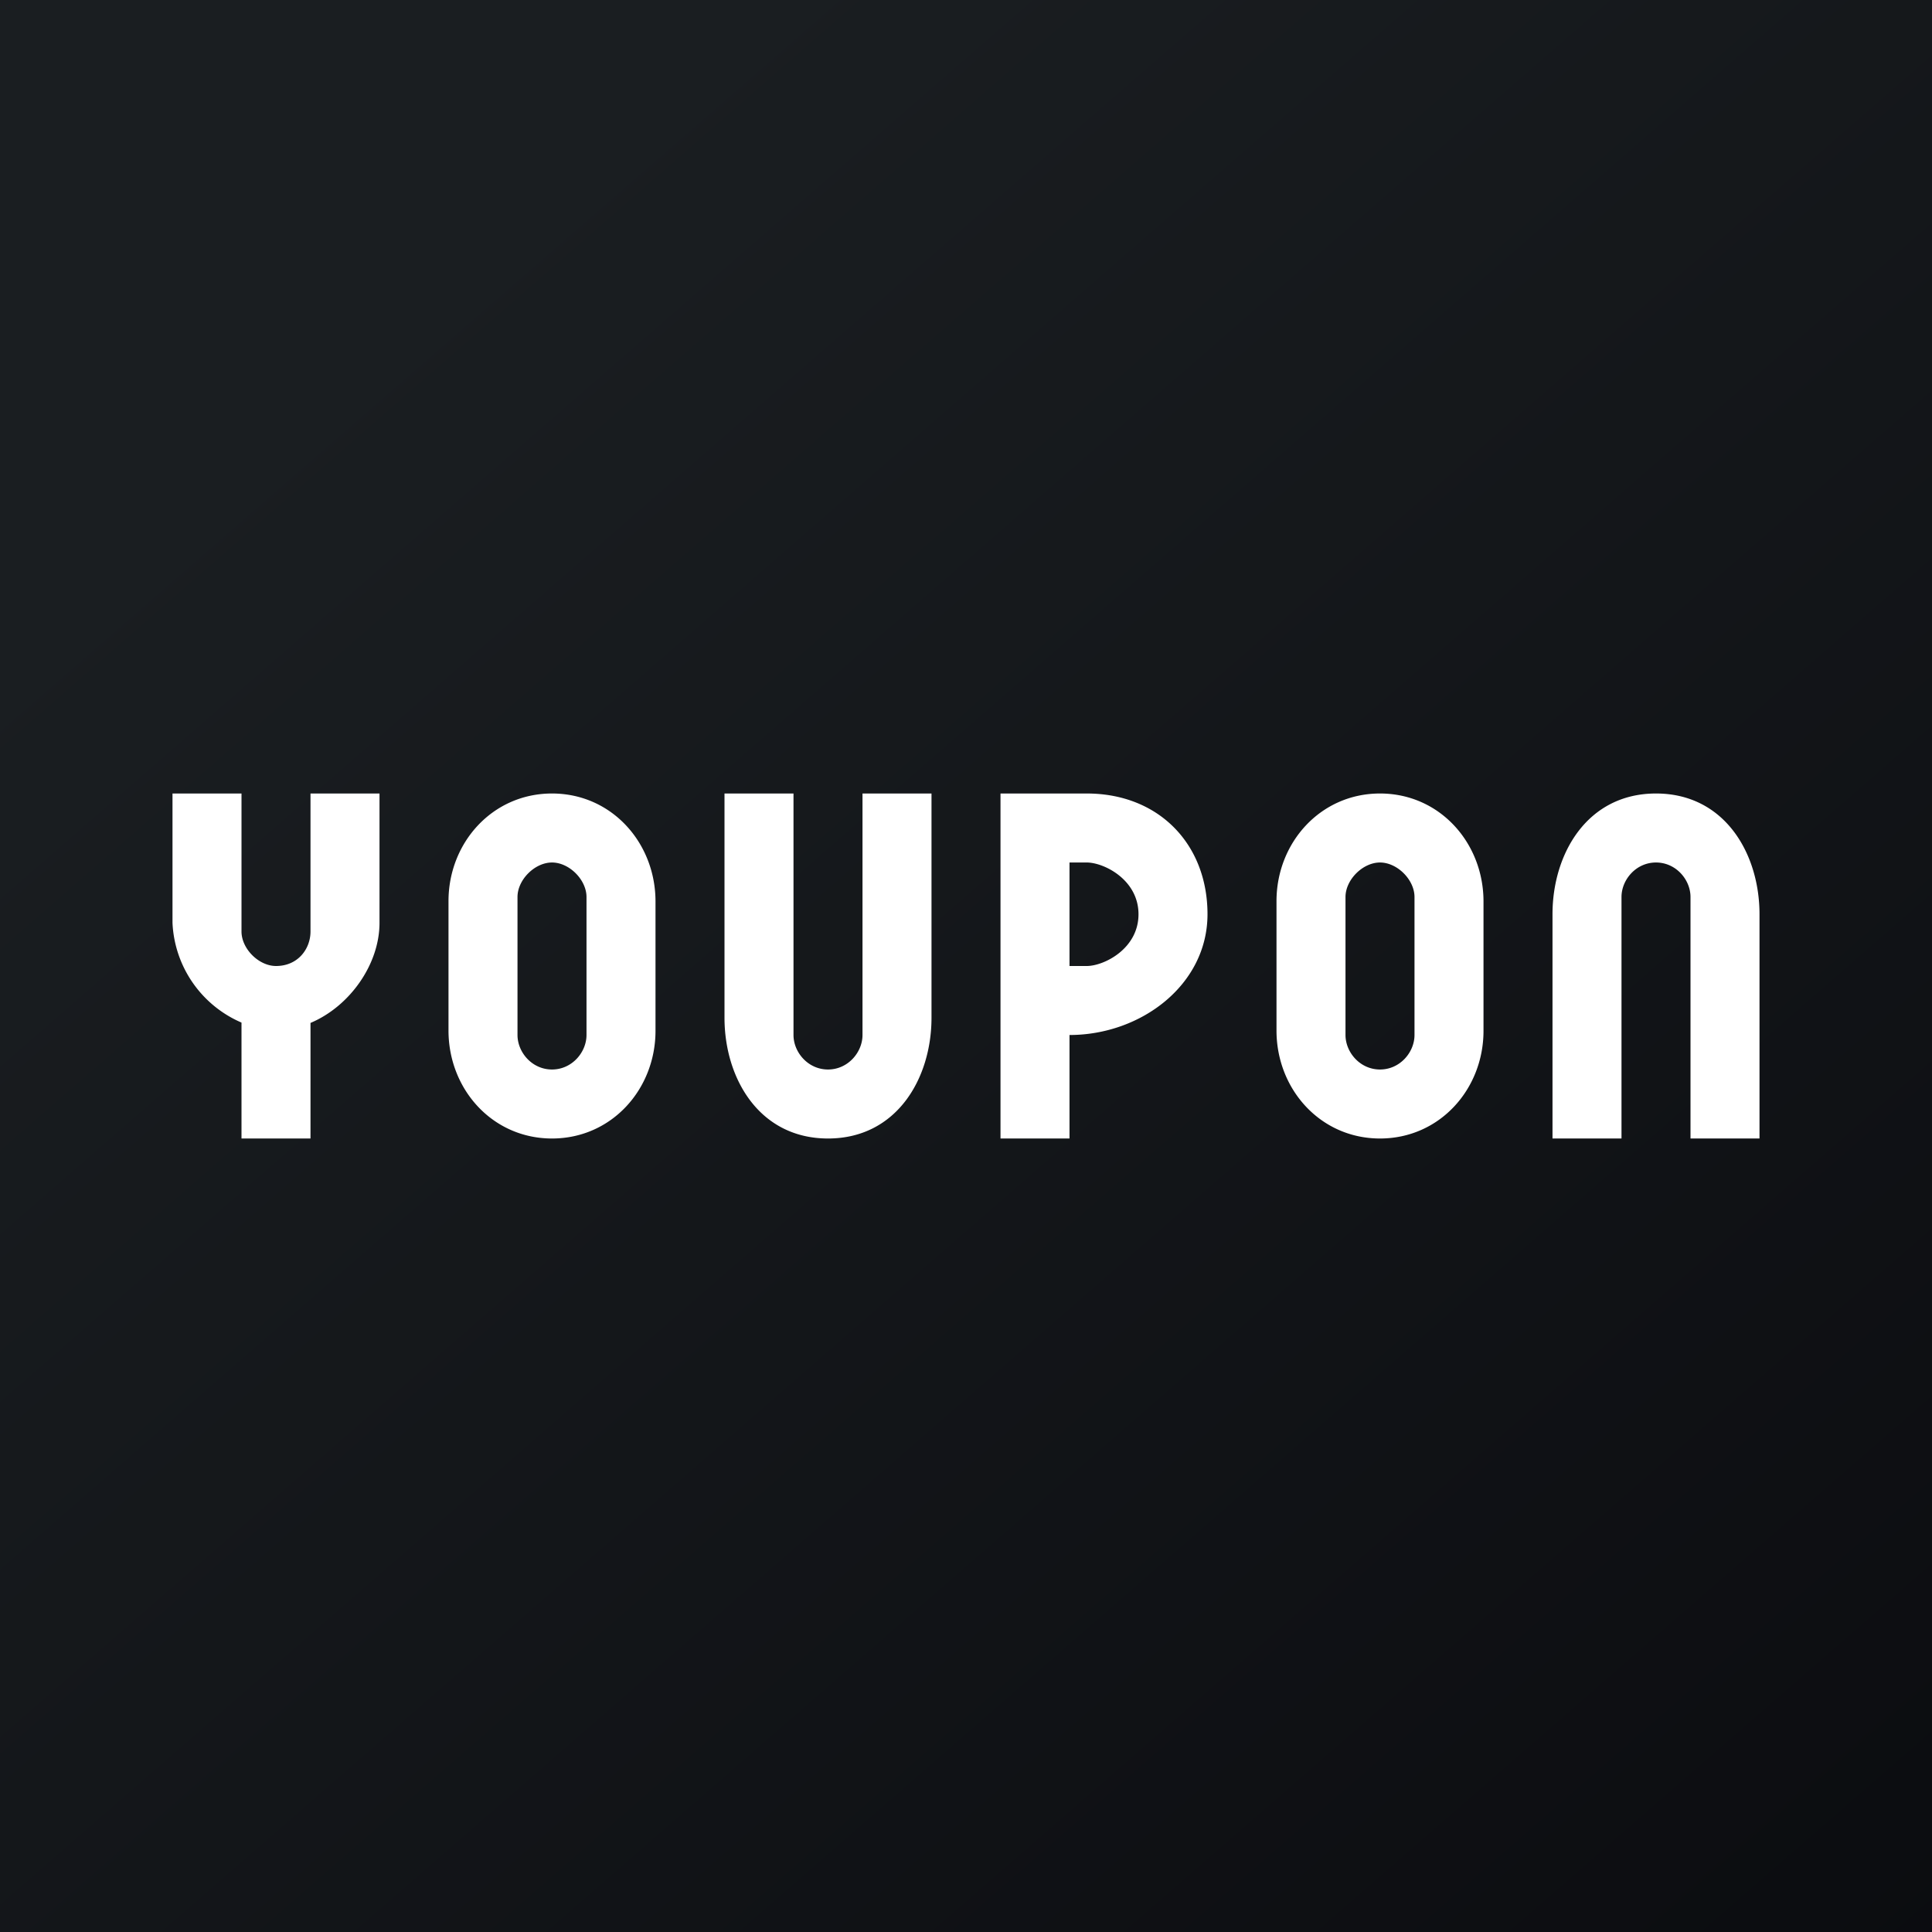
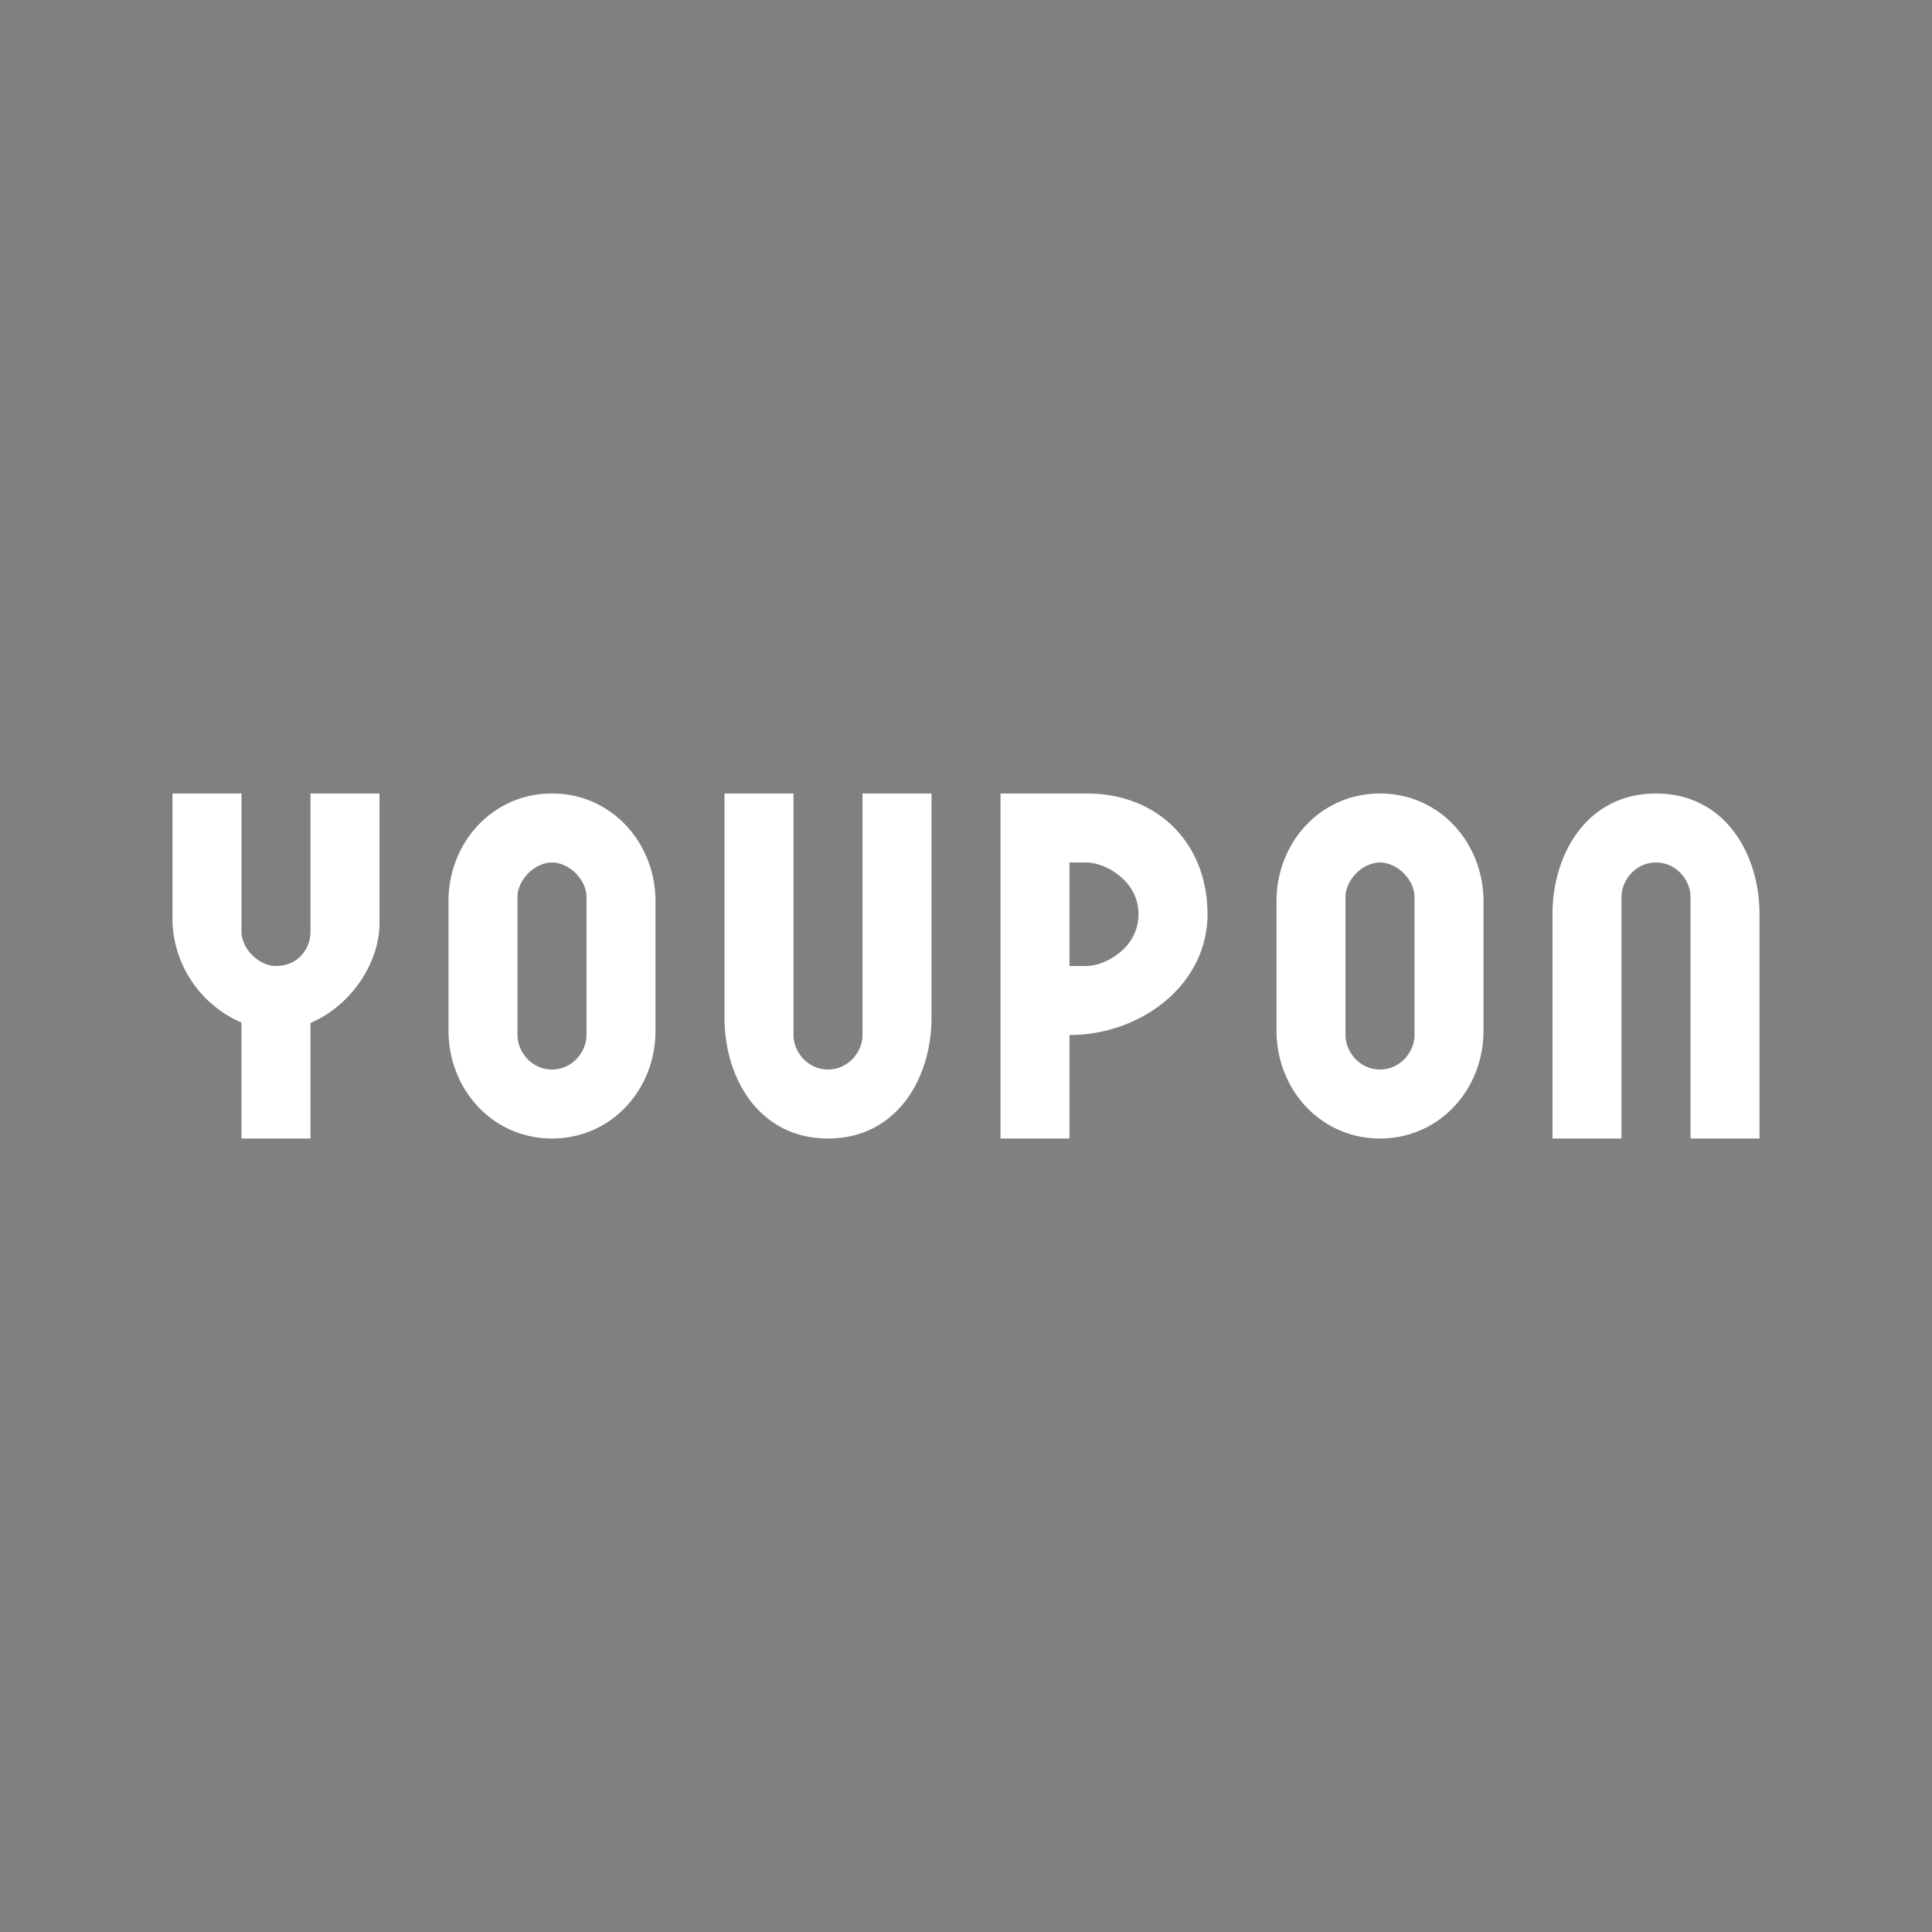
<svg xmlns="http://www.w3.org/2000/svg" width="56" height="56" viewBox="0 0 56 56">
  <rect x="0" y="0" width="56" height="56" fill="#808080" stroke="none" />
-   <path fill="url(#a)" d="M0 0h56v56H0z" />
  <path d="M21 29.5V23h2v7c0 .5.42 1 1 1 .58 0 1-.5 1-1v-7h2v6.5c0 1.76-1.01 3.5-3 3.5s-3-1.74-3-3.5ZM45 26.5V33h2v-7c0-.5.42-1 1-1 .58 0 1 .5 1 1v7h2v-6.5c0-1.76-1.01-3.5-3-3.5s-3 1.74-3 3.5ZM16 23c1.73 0 3 1.43 3 3.13v3.75c0 1.69-1.27 3.12-3 3.12s-3-1.43-3-3.13v-3.75c0-1.69 1.27-3.12 3-3.12Zm-1 3v4c0 .5.42 1 1 1 .58 0 1-.5 1-1v-4c0-.5-.5-1-1-1s-1 .5-1 1ZM40 23c1.73 0 3 1.43 3 3.13v3.75c0 1.69-1.27 3.12-3 3.12s-3-1.43-3-3.13v-3.75c0-1.69 1.27-3.12 3-3.12Zm-1 3v4c0 .5.42 1 1 1 .58 0 1-.5 1-1v-4c0-.5-.5-1-1-1s-1 .5-1 1ZM29 23h2.5c2.08 0 3.5 1.46 3.5 3.5S33.08 30 31 30v3h-2V23Zm2 5h.5c.5 0 1.5-.5 1.5-1.5S32 25 31.5 25H31v3ZM5 26.75V23h2v4c0 .5.5 1 1 1 .64 0 1-.5 1-1v-4h2v3.75c0 1.2-.86 2.42-2 2.9V33H7v-3.36a3.31 3.31 0 0 1-2-2.89Z" fill="#fff" />
  <defs>
    <linearGradient id="a" x1="10.42" y1="9.71" x2="68.15" y2="76.02" gradientUnits="userSpaceOnUse">
      <stop stop-color="#1A1E21" />
      <stop offset="1" stop-color="#06060A" />
    </linearGradient>
  </defs>
</svg>